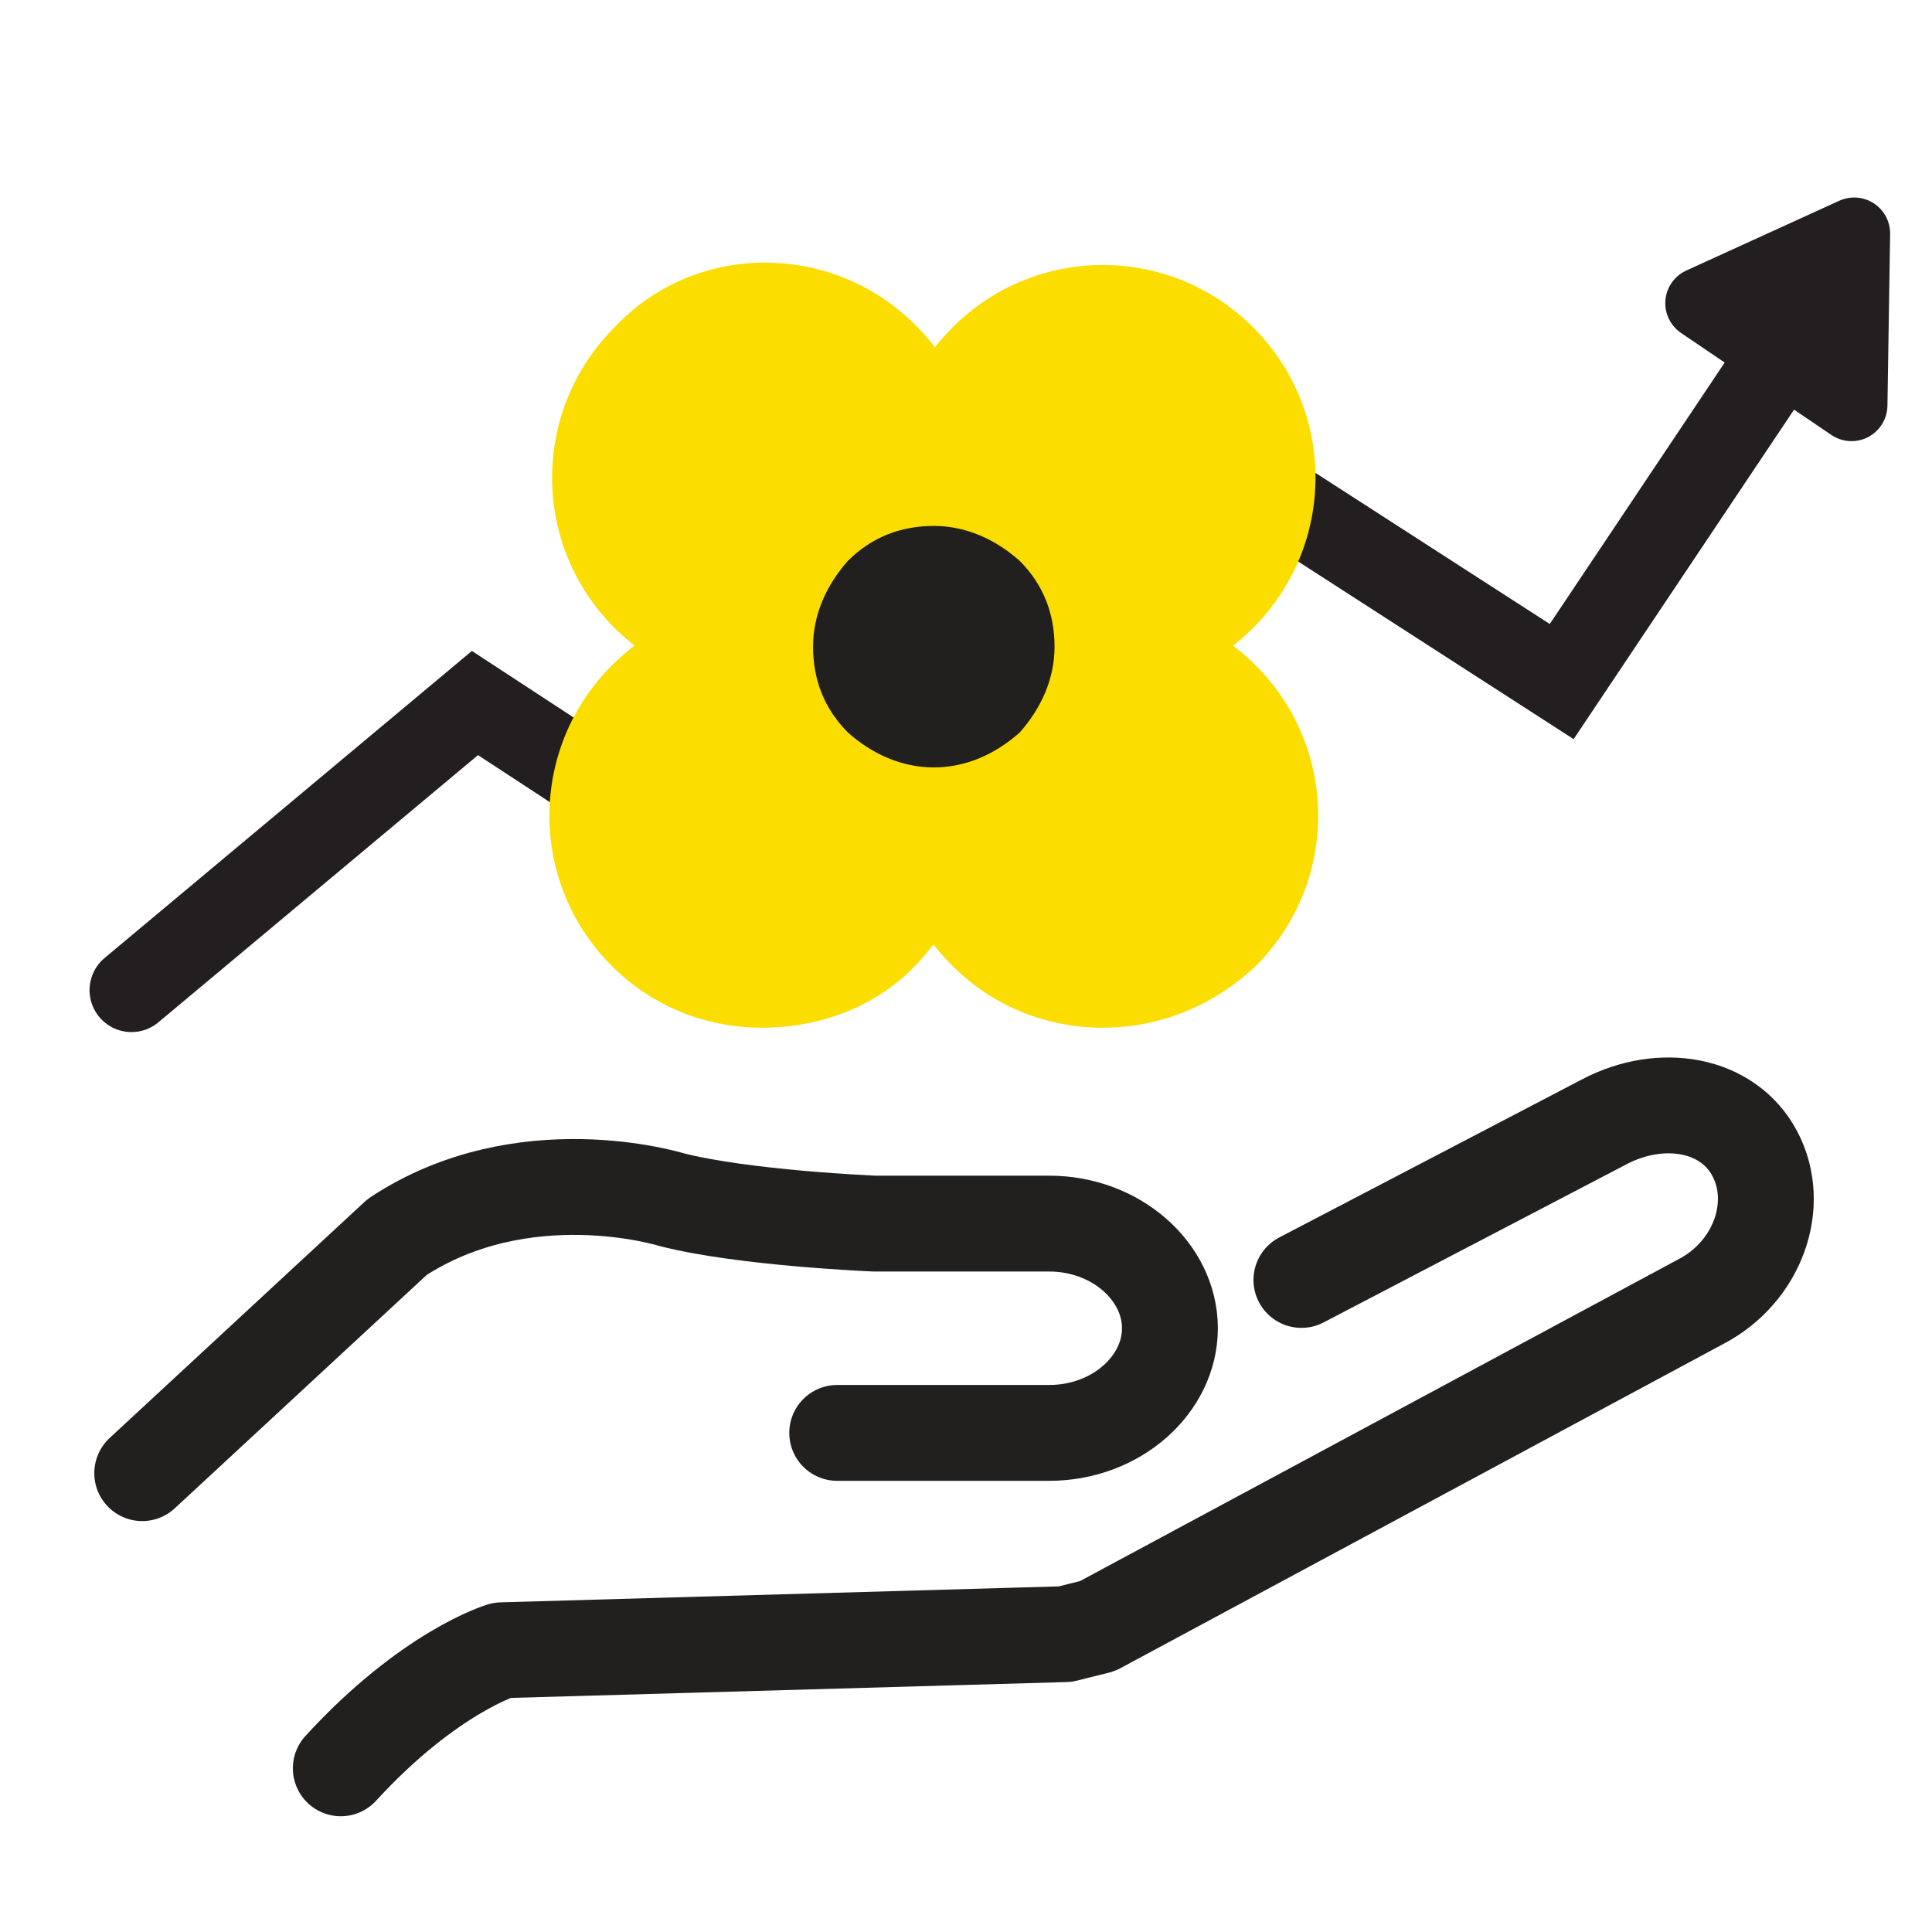
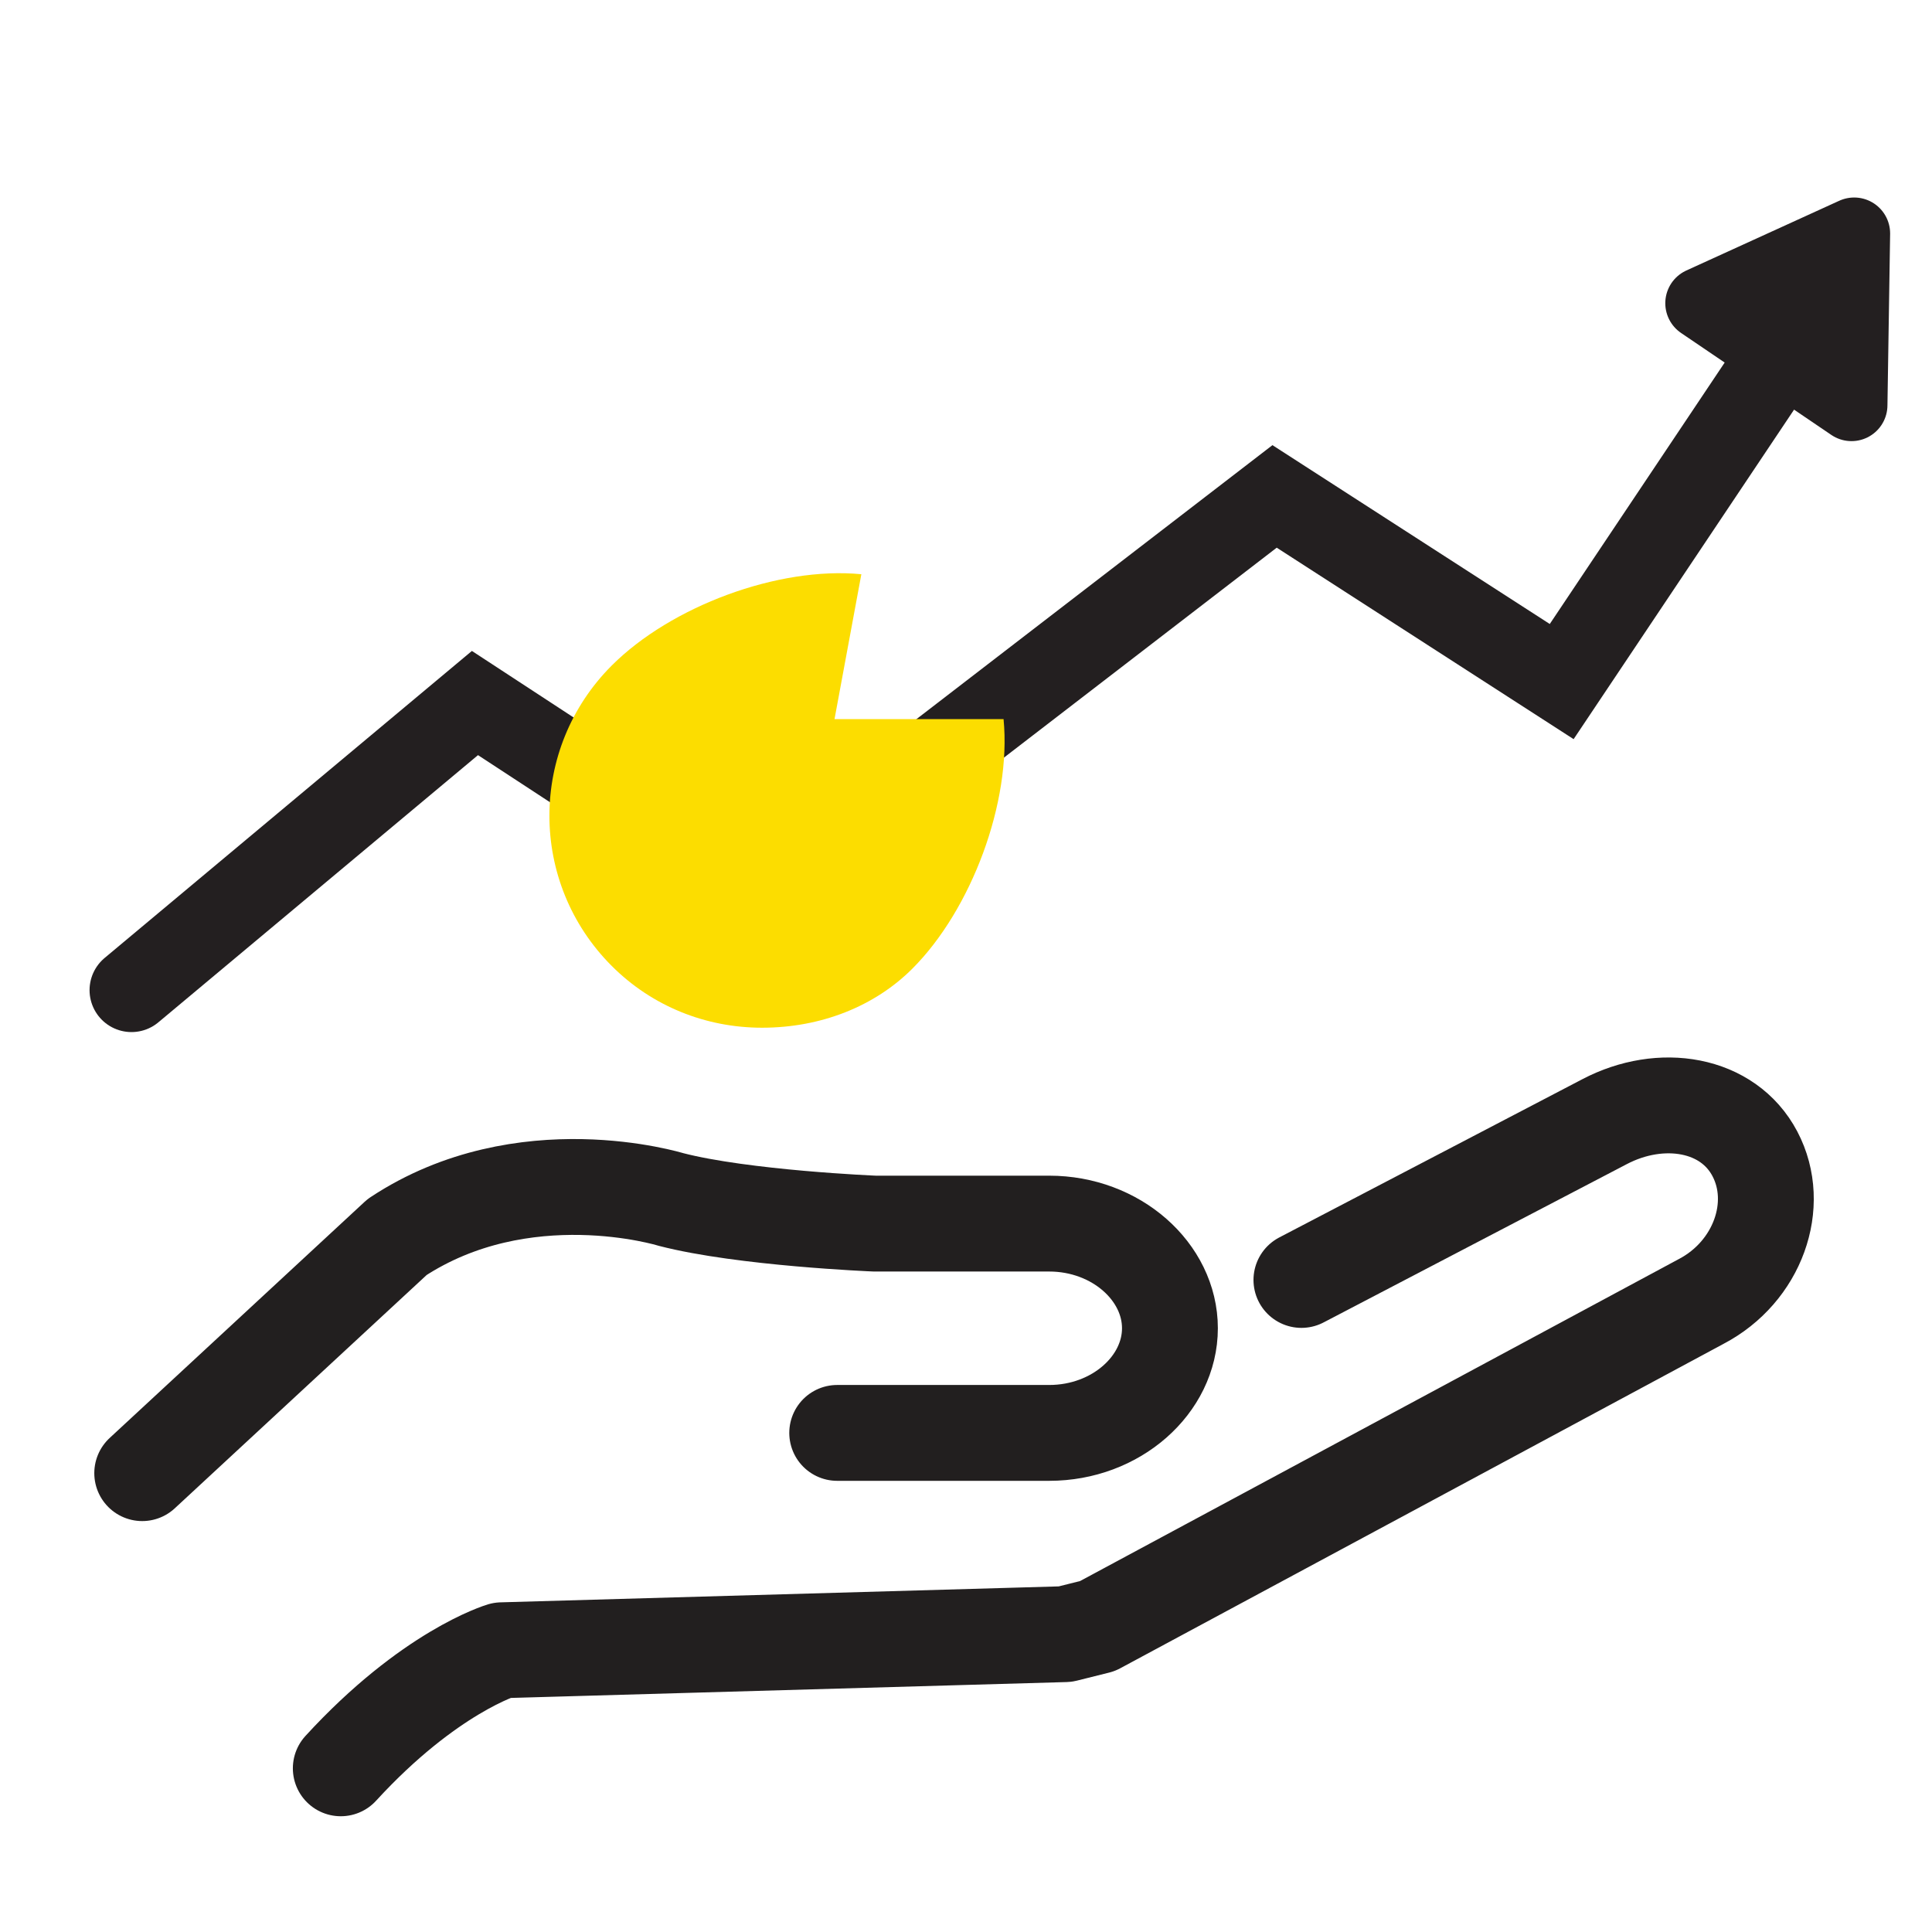
<svg xmlns="http://www.w3.org/2000/svg" version="1.1" id="Layer_1" x="0px" y="0px" viewBox="0 0 72 72" style="enable-background:new 0 0 72 72;" xml:space="preserve">
  <style type="text/css">
	.st0{fill:none;stroke:#231F20;stroke-width:3.125;stroke-linecap:round;stroke-miterlimit:10;}
	.st1{fill:none;stroke:#221F1F;stroke-width:3.572;stroke-linecap:round;stroke-linejoin:round;stroke-miterlimit:10;}
	.st2{fill:#231F20;stroke:#231F20;stroke-width:2.679;stroke-linecap:round;stroke-linejoin:round;stroke-miterlimit:10;}
	.st3{fill:#FCDD00;}
	.st4{fill:#221F1F;}
</style>
-   <path d="M33.5,56.4" />
  <polyline class="st0" points="4.9,36.9 17.7,26.2 28.4,33.2 47.5,18.5 58.2,25.4 67.7,11.2 " />
  <g>
    <g>
      <g>
        <path class="st1" d="M48.5,47.7l11.3-5.9c2.1-1.1,4.6-0.7,5.6,1.2s0.1,4.4-2,5.5L40.9,60.6l-1.2,0.3l-21,0.6c0,0-2.7,0.8-6,4.4" />
        <path class="st1" d="M5.3,54.9l9.5-8.8C19.5,43,25,44.7,25,44.7c2.7,0.7,7.6,0.9,7.6,0.9h6.5c2.5,0,4.5,1.8,4.5,3.9     s-2,3.9-4.5,3.9h-7.9" />
      </g>
    </g>
  </g>
  <polygon class="st2" points="69,15.1 69.1,8.7 63.4,11.3 " />
  <g>
    <g>
-       <path class="st3" d="M25.8,25.4c-1.2-0.6-2.2-1.3-2.9-2c-3.1-3.1-3.1-8.1,0-11.2C25.9,9,31,9,34.1,12.1c0.8,0.8,1.5,1.8,2,2.9    l-2.4,8L25.8,25.4z" />
-     </g>
+       </g>
    <g>
-       <path class="st3" d="M41.1,38.3c-2.1,0-4.1-0.8-5.6-2.3c-0.8-0.8-1.5-1.8-2-2.9l4-6.3l6.4-4c1.2,0.6,2.2,1.3,2.9,2    c3.1,3.1,3.1,8.1,0,11.2C45.2,37.5,43.2,38.3,41.1,38.3z" />
-     </g>
+       </g>
    <g>
-       <path class="st3" d="M38.3,26.8c-0.3,0-0.6,0-0.8,0v-5.2l-5.4-0.1c-0.3-3.1,1.2-7.1,3.4-9.3c3.1-3.1,8.1-3.1,11.2,0    c3.1,3.1,3.1,8.1,0,11.2C44.7,25.4,41.2,26.8,38.3,26.8z" />
-     </g>
+       </g>
    <g>
      <path class="st3" d="M28.4,38.3c-2.1,0-4.1-0.8-5.6-2.3c-3.1-3.1-3.1-8.1,0-11.2c2.2-2.2,6.2-3.7,9.3-3.4l-1,5.4h6.3    c0.3,3.1-1.2,7.1-3.4,9.3C32.6,37.5,30.6,38.3,28.4,38.3z" />
    </g>
    <g>
-       <path class="st4" d="M34.8,28.6c-1.2,0-2.3-0.5-3.2-1.3c-0.9-0.9-1.3-2-1.3-3.2s0.5-2.3,1.3-3.2c0.9-0.9,2-1.3,3.2-1.3    s2.3,0.5,3.2,1.3l0,0l0,0l0,0c0.9,0.9,1.3,2,1.3,3.2s-0.5,2.3-1.3,3.2C37.1,28.1,36,28.6,34.8,28.6z" />
-     </g>
+       </g>
  </g>
</svg>